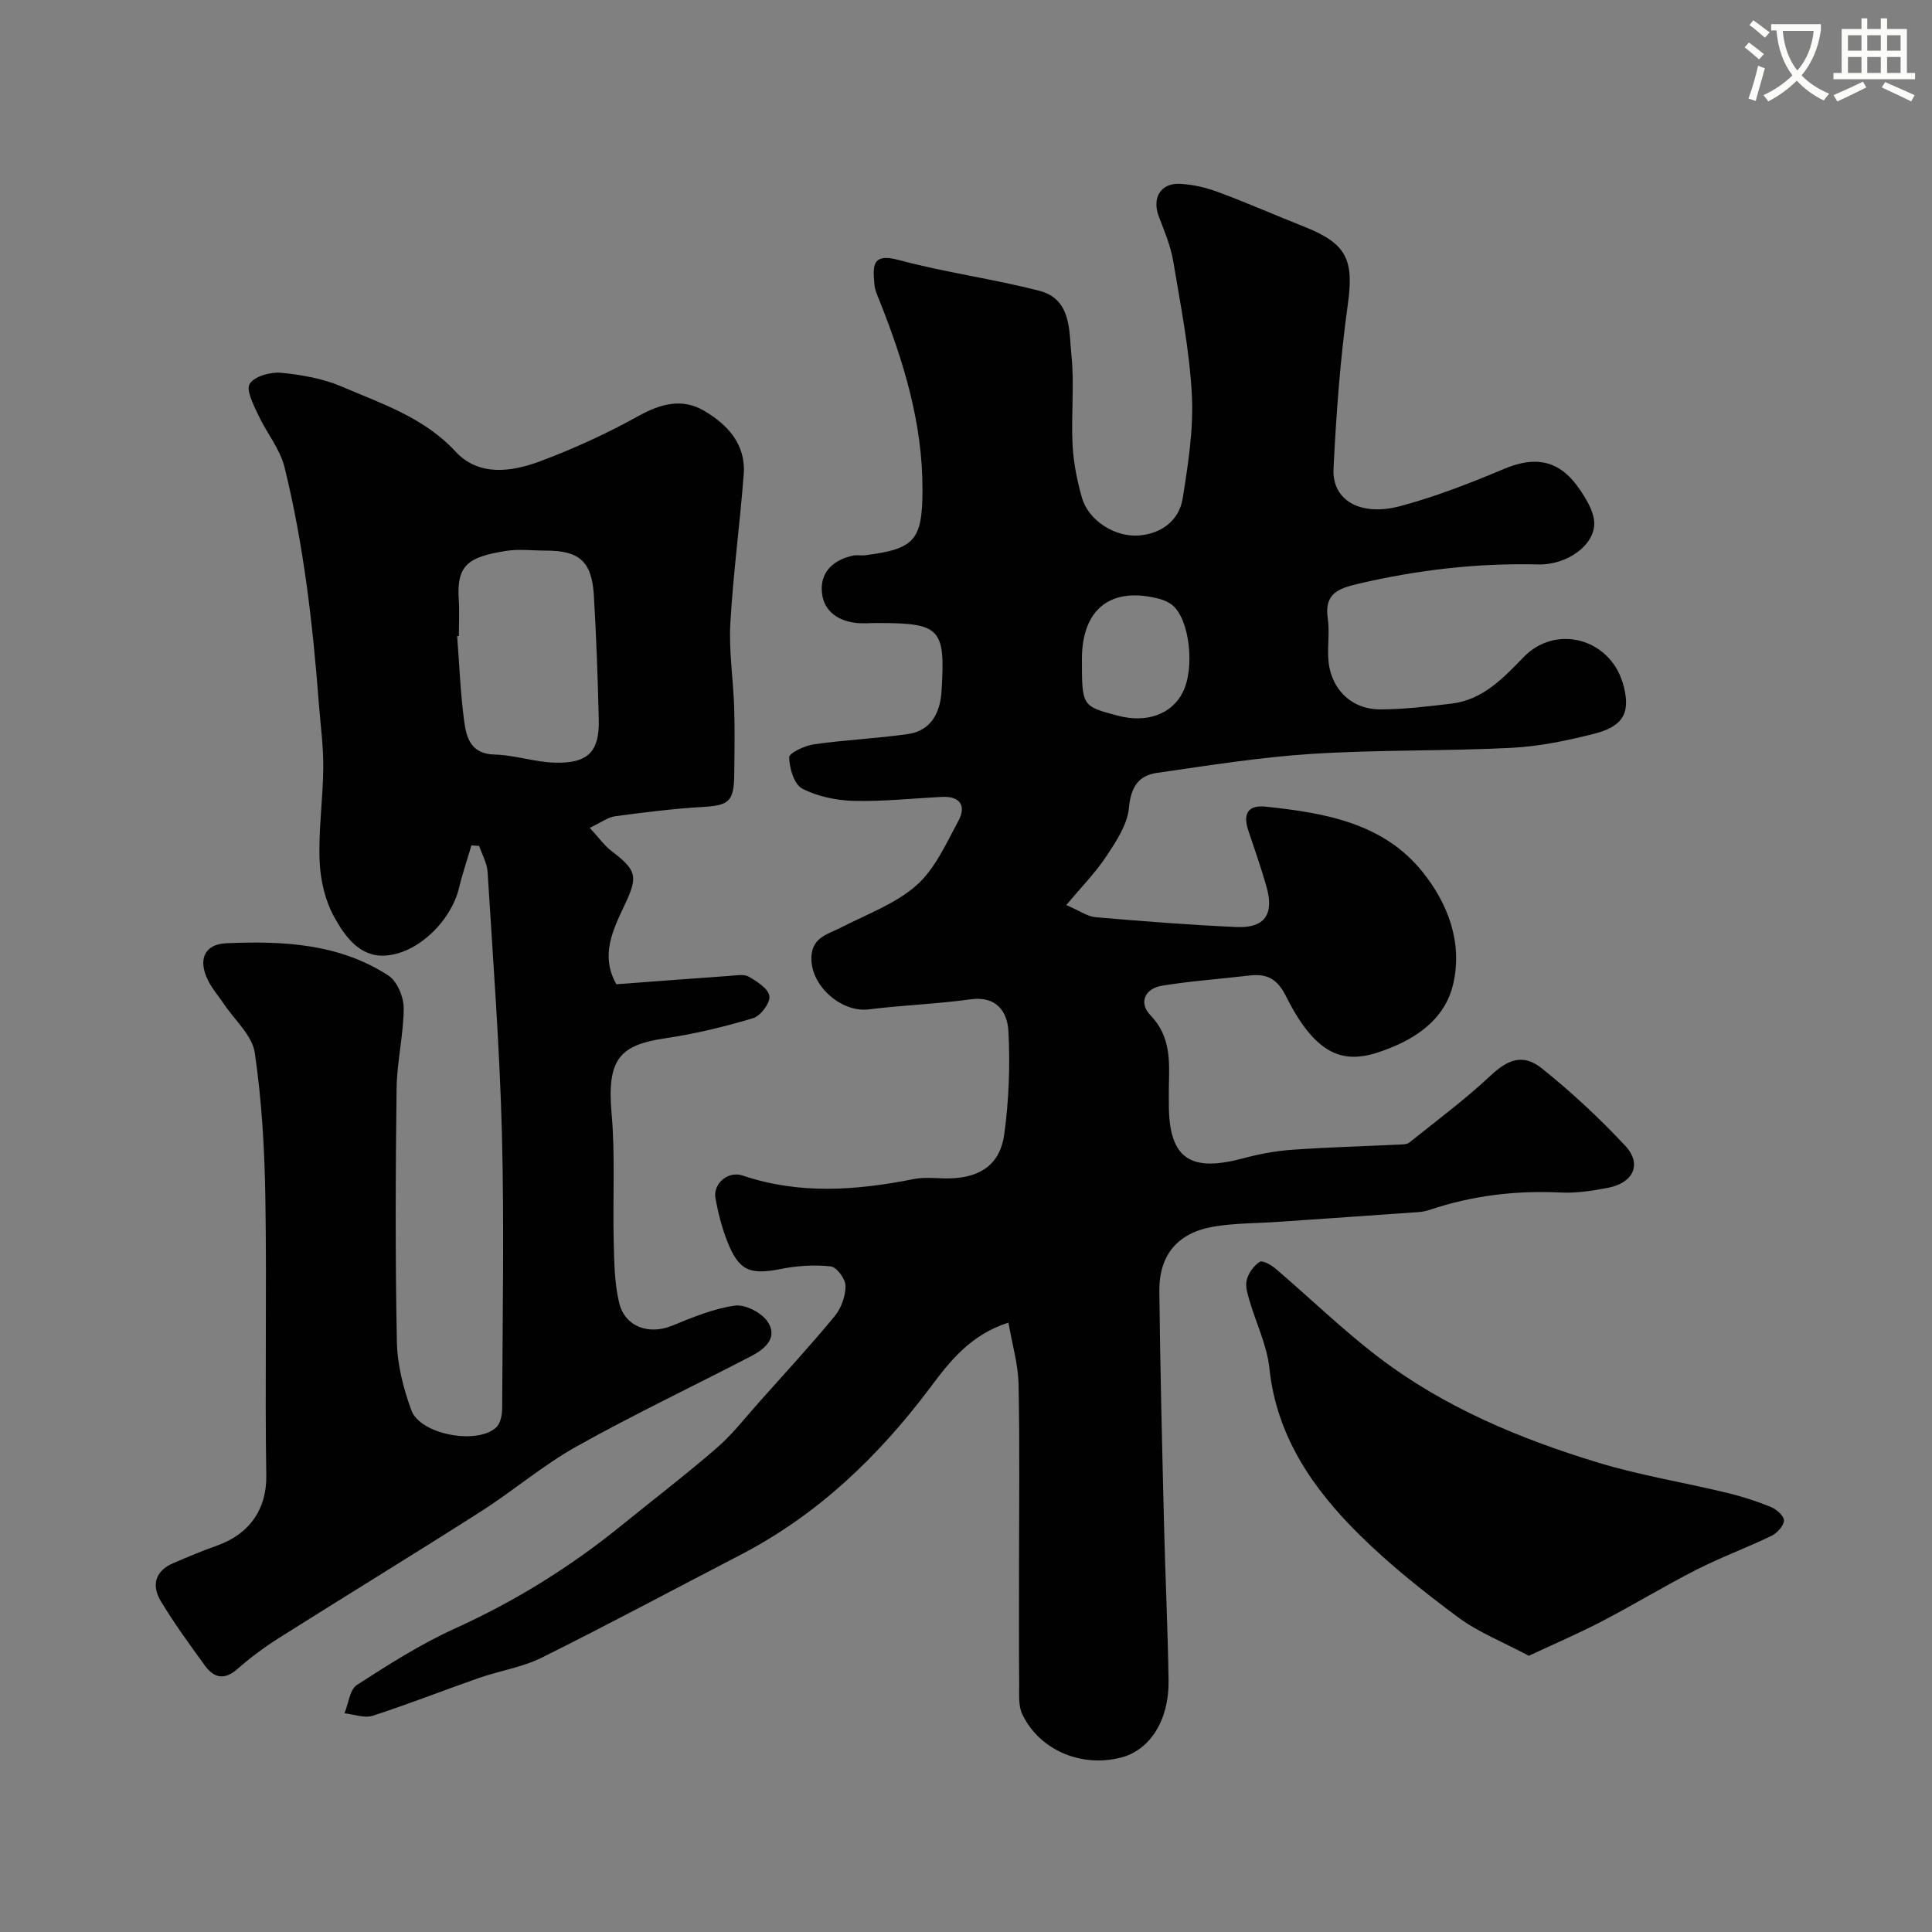
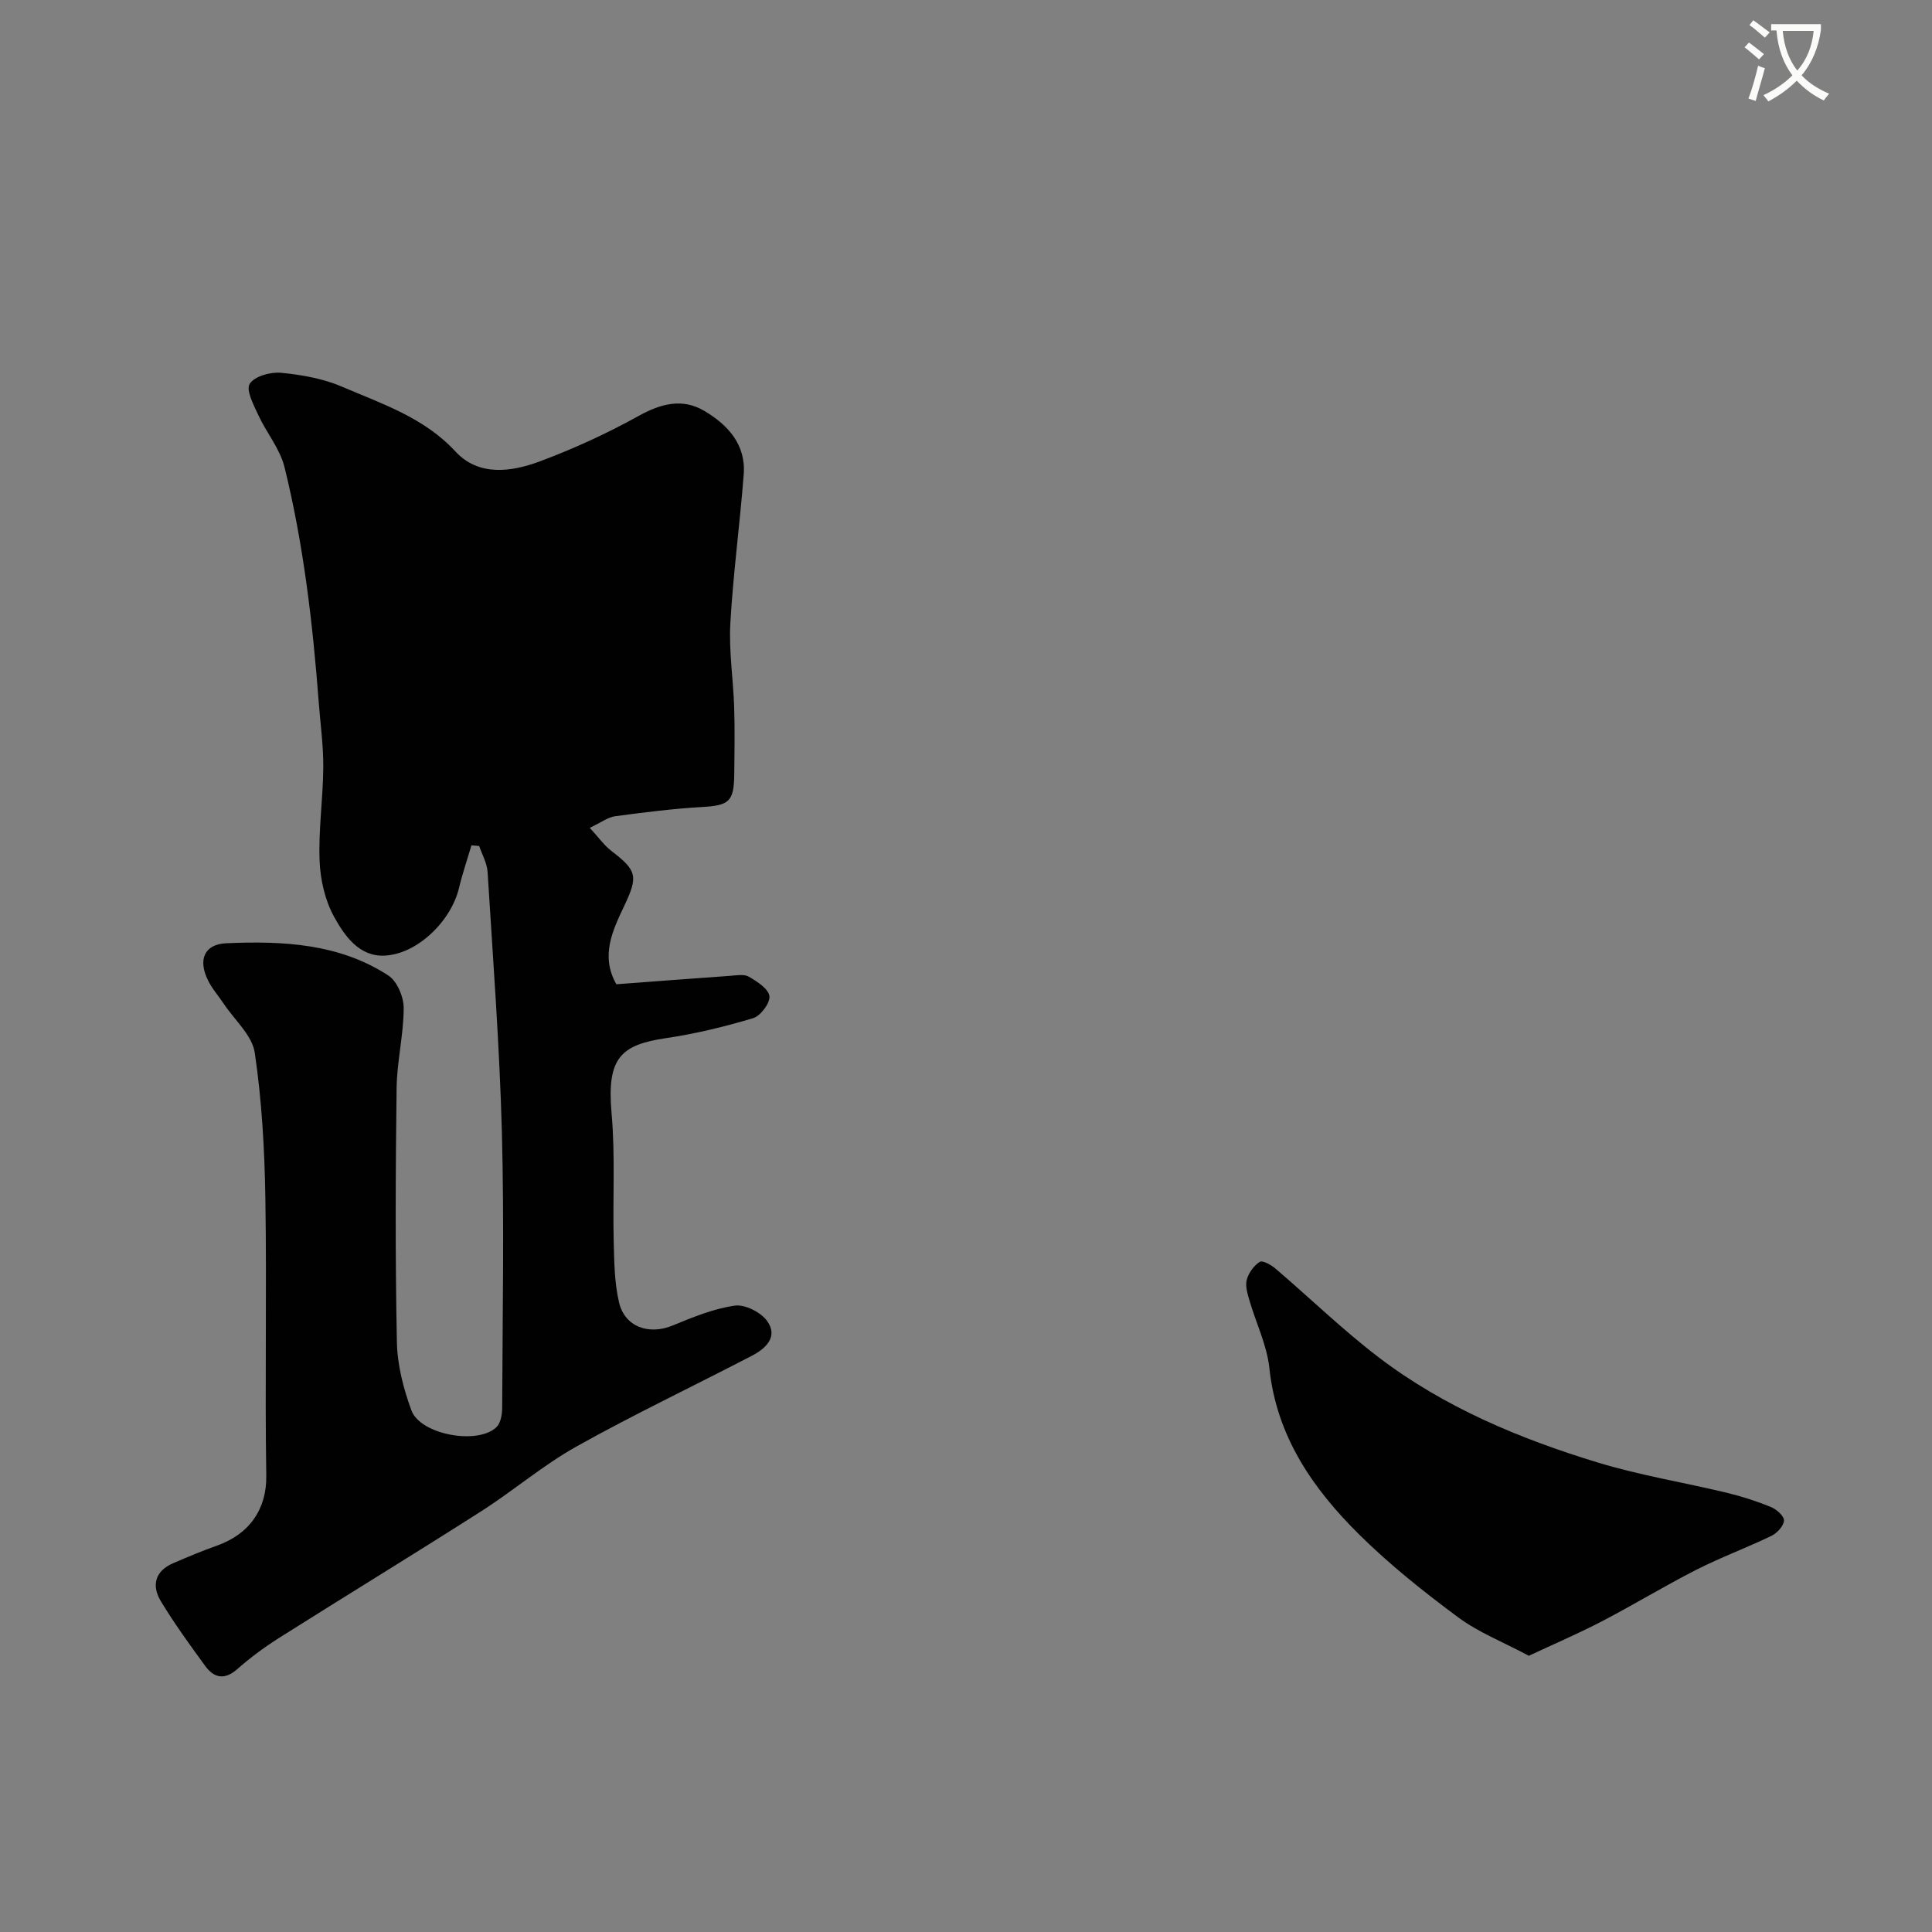
<svg xmlns="http://www.w3.org/2000/svg" enable-background="new 0 0 400 400" viewBox="0 0 400 400">
  <rect x="0" y="0" width="400" height="400" fill="#808080" stroke="none" />
  <path d="m362.1 8.8c1.1.8 2.1 1.6 3.1 2.4l-1 1.1c-1.3-1.1-2.3-2-3-2.5zm1.9 4.8c.5.2.9.4 1.4.5-.6 2.3-1.3 4.5-1.9 6.8l-1.5-.5c.8-2.1 1.4-4.3 2-6.8zm-1-9.4c1.3.9 2.4 1.8 3.4 2.5l-1 1.1c-1.4-1.2-2.4-2.1-3.2-2.6zm3.7 2.2v-1.4h10.3v1.2c-.5 3.6-1.8 6.8-4 9.4 1.5 1.6 3.4 2.8 5.7 3.8-.3.4-.7.8-1.1 1.4-2.3-1.1-4.1-2.5-5.6-4.1-1.6 1.6-3.6 3.1-5.9 4.3-.3-.5-.7-.9-1-1.3 2.4-1.1 4.4-2.5 6-4.1-1.9-2.5-3-5.6-3.3-9.3h-1.1zm8.8 0h-6.4c.3 3.3 1.3 6 3 8.2 2-2.2 3.1-5.1 3.4-8.2z" fill="#fbfcfa" />
-   <path d="m385.3 3.8h1.3v2.2h2.8v-2.2h1.3v2.2h4.1v9.1h1.7v1.3h-16.9v-1.3h1.7v-9.1h4.1v-2.2zm.4 13.1.7 1.2c-1.8.9-3.8 1.9-6 2.9-.2-.4-.5-.8-.8-1.3 2.3-1 4.3-1.9 6.1-2.8zm-3.1-6.4h2.8v-3.2h-2.8zm0 4.6h2.8v-3.3h-2.8zm4-4.6h2.8v-3.2h-2.8zm0 4.6h2.8v-3.3h-2.8zm3.7 1.9c2.1.9 4.1 1.8 6.1 2.7l-.7 1.3c-2.2-1.1-4.2-2-6.1-2.9zm3.2-9.7h-2.8v3.2h2.8zm-2.8 7.8h2.8v-3.3h-2.8z" fill="#fbfcfa" />
  <g fill="#010102">
-     <path d="m220.76 187.38c2.84 1.22 4.41 2.38 6.07 2.52 9.68.83 19.37 1.59 29.08 2.03 5.94.27 7.94-2.58 6.29-8.4-1.11-3.9-2.46-7.73-3.75-11.58-1.12-3.36-.19-5.34 3.59-4.94 12.17 1.28 24.35 3.35 32.49 13.52 5.19 6.49 8.34 14.5 6.34 23.2-1.51 6.55-6.55 10.52-12.44 12.99-8.34 3.5-14.93 4.05-22.18-10.46-1.84-3.69-4.01-4.72-7.65-4.28-6 .71-12.05 1.12-18.01 2.1-3.6.59-4.88 3.56-2.4 6.12 4.24 4.39 3.93 9.5 3.81 14.77-.03 1.17 0 2.33 0 3.5-.07 11.94 4.9 14.17 15.54 11.31 3.27-.88 6.67-1.5 10.04-1.74 7.42-.52 14.86-.72 22.29-1.08.64-.03 1.44-.03 1.89-.39 5.68-4.56 11.56-8.92 16.86-13.89 3.46-3.24 6.63-4.66 10.61-1.48 6.11 4.89 11.9 10.28 17.24 16 3.55 3.8 1.73 7.71-3.58 8.73-3.2.61-6.52 1.13-9.75.97-9.31-.46-18.35.63-27.18 3.6-.77.26-1.6.41-2.41.46-9.68.69-19.36 1.35-29.04 2.02-4.44.31-8.94.24-13.3.99-7.39 1.27-11.26 5.87-11.18 13.36.17 16.1.58 32.2.97 48.3.26 10.77.78 21.53.94 32.3.12 8.19-3.83 14.35-9.72 15.92-8.23 2.19-16.98-1.44-20.56-8.92-.86-1.79-.63-4.17-.65-6.28-.07-7.86-.03-15.72-.03-23.58 0-12.83.17-25.67-.1-38.49-.08-4.11-1.31-8.19-2.09-12.75-7.91 2.52-12.23 8.15-16.07 13.28-10.8 14.42-23.39 26.49-39.44 34.82-13.7 7.1-27.3 14.4-41.12 21.27-4.02 2-8.67 2.69-12.96 4.19-7.36 2.57-14.62 5.44-22.03 7.84-1.71.55-3.89-.3-5.85-.51.83-2.01 1.08-4.9 2.58-5.87 6.56-4.24 13.23-8.48 20.32-11.7 12.42-5.63 23.82-12.7 34.37-21.26 6.61-5.37 13.39-10.55 19.83-16.13 3.22-2.79 5.86-6.23 8.72-9.43 5.27-5.9 10.63-11.73 15.67-17.83 1.35-1.64 2.25-4.14 2.25-6.25 0-1.42-1.82-3.92-3.04-4.05-3.39-.38-6.96-.15-10.32.52-6.44 1.28-8.72.41-11.13-5.71-1.12-2.85-1.88-5.87-2.44-8.89-.57-3.04 2.59-5.76 5.62-4.74 11.79 3.98 23.6 3.09 35.51.72 2.41-.48 4.99-.06 7.48-.13 6.3-.18 10.35-2.94 11.19-9.18.95-7.03 1.23-14.23.85-21.31-.21-3.95-2.42-7.33-7.83-6.58-6.98.97-14.06 1.2-21.05 2.08-5.84.73-12.31-5.11-11.9-11.04.27-3.98 3.54-4.56 6.24-5.96 5.29-2.73 11.17-4.85 15.51-8.69 3.84-3.4 6.15-8.66 8.68-13.35 1.67-3.11.37-5.14-3.42-4.95-6.09.31-12.2.98-18.28.82-3.61-.1-7.5-.9-10.66-2.55-1.66-.87-2.64-4.22-2.68-6.47-.02-.9 3.24-2.42 5.14-2.69 6.47-.92 13.03-1.2 19.49-2.13 4.81-.69 6.64-4.53 6.91-8.82.84-13.14-.22-14.16-13.35-14.16-1.5 0-3.02.15-4.5-.04-4.08-.52-6.9-2.88-6.95-6.98-.05-3.89 2.73-6.13 6.48-6.94.8-.17 1.67.04 2.49-.07 10.29-1.3 11.85-3.11 11.89-13.48.05-13.83-3.91-26.73-8.97-39.4-.42-1.05-.91-2.14-.99-3.24-.24-3.46-.76-6.57 5.01-5.02 9.57 2.58 19.48 3.9 29.09 6.37 6.76 1.73 6.18 8.3 6.7 13.39.63 6.1-.08 12.33.23 18.48.19 3.7.93 7.44 1.95 11.01 1.3 4.56 6.67 8.21 11.87 7.79 4.52-.37 8.24-3.05 8.98-7.66 1.13-7.09 2.27-14.36 1.9-21.48-.49-9.26-2.32-18.47-3.86-27.66-.53-3.17-1.84-6.23-2.99-9.27-1.44-3.79.36-6.92 4.39-6.73 2.7.13 5.46.79 8 1.74 5.95 2.21 11.77 4.78 17.67 7.11 8.99 3.56 10.37 6.93 9.06 16.29-1.56 11.21-2.38 22.54-2.94 33.85-.32 6.55 5.57 9.95 13.88 7.72 7.33-1.97 14.48-4.76 21.48-7.71 6.44-2.71 11.41-1.82 15.49 4.09 1.46 2.11 3.04 4.68 3.13 7.08.16 4.5-5.44 8.78-11.67 8.63-12.6-.31-24.91 1.14-37.17 4-4.22.99-7.08 2.07-6.33 7.19.38 2.61-.02 5.33.09 7.99.25 6.27 4.53 10.83 10.75 10.83 4.92 0 9.86-.61 14.76-1.19 6.51-.78 10.7-5.25 14.98-9.66 6.61-6.81 17.7-3.87 20.47 5.31 1.78 5.89.38 8.98-5.73 10.54-5.66 1.45-11.49 2.67-17.3 2.96-13.75.7-27.55.38-41.28 1.25-10.75.68-21.44 2.41-32.12 3.94-3.87.55-5.4 3.02-5.79 7.26-.32 3.42-2.58 6.84-4.58 9.86-2.26 3.47-5.21 6.45-8.39 10.24zm3.24-50.91c0 9.75 0 9.75 7.5 11.72 5.92 1.55 11.05-.3 13.36-4.82 2.58-5.06 1.43-15.17-2.13-18.08-.72-.59-1.65-1.01-2.56-1.26-10.1-2.72-16.17 1.97-16.17 12.44z" />
-     <path d="m97.61 175.02c-.87 2.94-1.87 5.86-2.58 8.84-1.64 6.82-8.59 13.67-15.41 13.99-5.26.25-8.29-4.12-10.44-8.02-1.89-3.42-2.86-7.69-3.01-11.63-.25-6.41.71-12.86.76-19.29.04-4.43-.58-8.86-.92-13.29-1.25-16.47-3.15-32.87-7.11-48.92-.94-3.8-3.73-7.1-5.42-10.76-.97-2.1-2.59-5.16-1.78-6.47.96-1.56 4.29-2.49 6.46-2.29 4.29.41 8.75 1.2 12.68 2.89 8.28 3.56 16.94 6.36 23.47 13.42 4.79 5.18 11.57 4.24 17.52 2.01 6.99-2.61 13.85-5.76 20.38-9.38 4.63-2.57 9.08-3.73 13.61-1.05 4.82 2.85 8.63 6.93 8.16 13.12-.79 10.31-2.19 20.57-2.77 30.89-.32 5.73.6 11.51.79 17.28.15 4.66.07 9.33.02 13.99-.07 5.65-1.11 6.41-6.64 6.73-6.02.35-12.03 1.11-18.01 1.91-1.49.2-2.86 1.27-5.27 2.4 1.84 1.99 2.98 3.64 4.5 4.8 5.28 4.04 5.54 5.24 2.67 11.3-2.44 5.16-5 10.41-1.66 16.29 7.82-.58 15.65-1.19 23.49-1.74 1.32-.09 2.92-.41 3.93.17 1.72 1 4.07 2.5 4.27 4.03.18 1.41-1.83 4.1-3.38 4.56-5.88 1.77-11.92 3.23-17.99 4.13-9.43 1.39-12.33 4.08-11.31 15.57.78 8.76.22 17.63.44 26.44.11 4.26.14 8.62 1.11 12.72 1.19 5.09 6.21 6.78 11.05 4.79 4.17-1.72 8.47-3.49 12.88-4.13 2.11-.31 5.41 1.35 6.72 3.17 2.37 3.3-.31 5.73-3.18 7.22-12.06 6.27-24.37 12.11-36.23 18.74-6.95 3.88-13.09 9.17-19.83 13.47-13.86 8.85-27.9 17.41-41.8 26.19-3.03 1.92-5.95 4.08-8.64 6.45-2.68 2.36-4.85 1.85-6.7-.7-3.17-4.35-6.35-8.73-9.13-13.33-1.97-3.26-1.24-6.27 2.57-7.9 2.99-1.28 5.99-2.55 9.05-3.63 6.71-2.38 10.31-7.55 10.2-14.49-.3-19.16.12-38.32-.19-57.48-.16-10.04-.73-20.14-2.19-30.05-.53-3.62-4.17-6.78-6.41-10.14-1.08-1.63-2.42-3.12-3.27-4.86-2.1-4.23-.83-7.48 3.78-7.69 11.67-.51 23.37.04 33.57 6.69 1.81 1.18 3.17 4.44 3.16 6.74-.02 5.54-1.4 11.07-1.47 16.61-.22 17.49-.29 34.99.06 52.48.09 4.77 1.35 9.69 3.01 14.2 1.87 5.05 13.78 7.19 17.61 3.46.88-.86 1.18-2.65 1.18-4.01.07-19.01.44-38.04-.06-57.04-.48-17.98-1.85-35.94-2.96-53.89-.11-1.82-1.14-3.59-1.74-5.38-.55-.06-1.07-.1-1.6-.13zm-2.61-43.35c-.12.01-.23.02-.35.03.46 5.92.67 11.87 1.47 17.74.46 3.37 1.43 6.67 6.25 6.78 4.2.1 8.36 1.58 12.56 1.68 6.83.18 9.2-2.3 9.04-8.88-.21-8.6-.5-17.2-1.02-25.79-.42-6.98-3.02-9.23-9.85-9.23-2.83 0-5.73-.38-8.48.08-7.5 1.24-10.14 2.74-9.64 10.1.16 2.48.02 4.99.02 7.49z" />
+     <path d="m97.61 175.02c-.87 2.94-1.87 5.86-2.58 8.84-1.64 6.82-8.59 13.67-15.41 13.99-5.26.25-8.29-4.12-10.44-8.02-1.89-3.42-2.86-7.69-3.01-11.63-.25-6.41.71-12.86.76-19.29.04-4.43-.58-8.86-.92-13.29-1.25-16.47-3.15-32.87-7.11-48.92-.94-3.8-3.73-7.1-5.42-10.76-.97-2.1-2.59-5.16-1.78-6.47.96-1.56 4.29-2.49 6.46-2.29 4.29.41 8.75 1.2 12.68 2.89 8.28 3.56 16.94 6.36 23.47 13.42 4.79 5.18 11.57 4.24 17.52 2.01 6.99-2.61 13.85-5.76 20.38-9.38 4.63-2.57 9.08-3.73 13.61-1.05 4.82 2.85 8.63 6.93 8.16 13.12-.79 10.31-2.19 20.57-2.77 30.89-.32 5.73.6 11.51.79 17.28.15 4.66.07 9.33.02 13.99-.07 5.65-1.11 6.41-6.64 6.73-6.02.35-12.03 1.11-18.01 1.91-1.49.2-2.86 1.27-5.27 2.4 1.84 1.99 2.98 3.64 4.5 4.8 5.28 4.04 5.54 5.24 2.67 11.3-2.44 5.16-5 10.41-1.66 16.29 7.82-.58 15.65-1.19 23.49-1.74 1.32-.09 2.92-.41 3.93.17 1.72 1 4.07 2.5 4.27 4.03.18 1.41-1.83 4.1-3.38 4.56-5.88 1.77-11.92 3.23-17.99 4.13-9.43 1.39-12.33 4.08-11.31 15.57.78 8.76.22 17.63.44 26.44.11 4.26.14 8.62 1.11 12.72 1.19 5.09 6.21 6.78 11.05 4.79 4.17-1.72 8.47-3.49 12.88-4.13 2.11-.31 5.41 1.35 6.72 3.17 2.37 3.3-.31 5.73-3.18 7.22-12.06 6.27-24.37 12.11-36.23 18.74-6.95 3.88-13.09 9.17-19.83 13.47-13.86 8.85-27.9 17.41-41.8 26.19-3.03 1.92-5.95 4.08-8.64 6.45-2.68 2.36-4.85 1.85-6.7-.7-3.17-4.35-6.35-8.73-9.13-13.33-1.97-3.26-1.24-6.27 2.57-7.9 2.99-1.28 5.99-2.55 9.05-3.63 6.71-2.38 10.31-7.55 10.2-14.49-.3-19.16.12-38.32-.19-57.48-.16-10.04-.73-20.14-2.19-30.05-.53-3.62-4.17-6.78-6.41-10.14-1.08-1.63-2.42-3.12-3.27-4.86-2.1-4.23-.83-7.48 3.78-7.69 11.67-.51 23.37.04 33.57 6.69 1.81 1.18 3.17 4.44 3.16 6.74-.02 5.54-1.4 11.07-1.47 16.61-.22 17.49-.29 34.99.06 52.48.09 4.77 1.35 9.69 3.01 14.2 1.87 5.05 13.78 7.19 17.61 3.46.88-.86 1.18-2.65 1.18-4.01.07-19.01.44-38.04-.06-57.04-.48-17.98-1.85-35.94-2.96-53.89-.11-1.82-1.14-3.59-1.74-5.38-.55-.06-1.07-.1-1.6-.13zm-2.61-43.35z" />
    <path d="m316.53 342.81c-5.42-2.89-10.46-4.86-14.65-7.97-7.1-5.27-14.09-10.83-20.37-17.03-9.64-9.52-17.2-20.35-18.7-34.55-.5-4.76-2.76-9.32-4.12-14-.4-1.39-.91-3-.56-4.3.38-1.42 1.47-2.93 2.69-3.71.57-.37 2.37.64 3.28 1.42 7.12 6.08 13.87 12.65 21.3 18.32 13.62 10.39 29.29 16.91 45.54 21.85 8.67 2.63 17.69 4.08 26.52 6.21 3.13.75 6.23 1.75 9.22 2.97 1.15.47 2.73 1.9 2.67 2.81-.07 1.12-1.42 2.58-2.59 3.15-5.12 2.47-10.49 4.45-15.55 7.02-6.62 3.37-12.97 7.25-19.56 10.68-4.99 2.59-10.17 4.81-15.12 7.13z" />
  </g>
</svg>